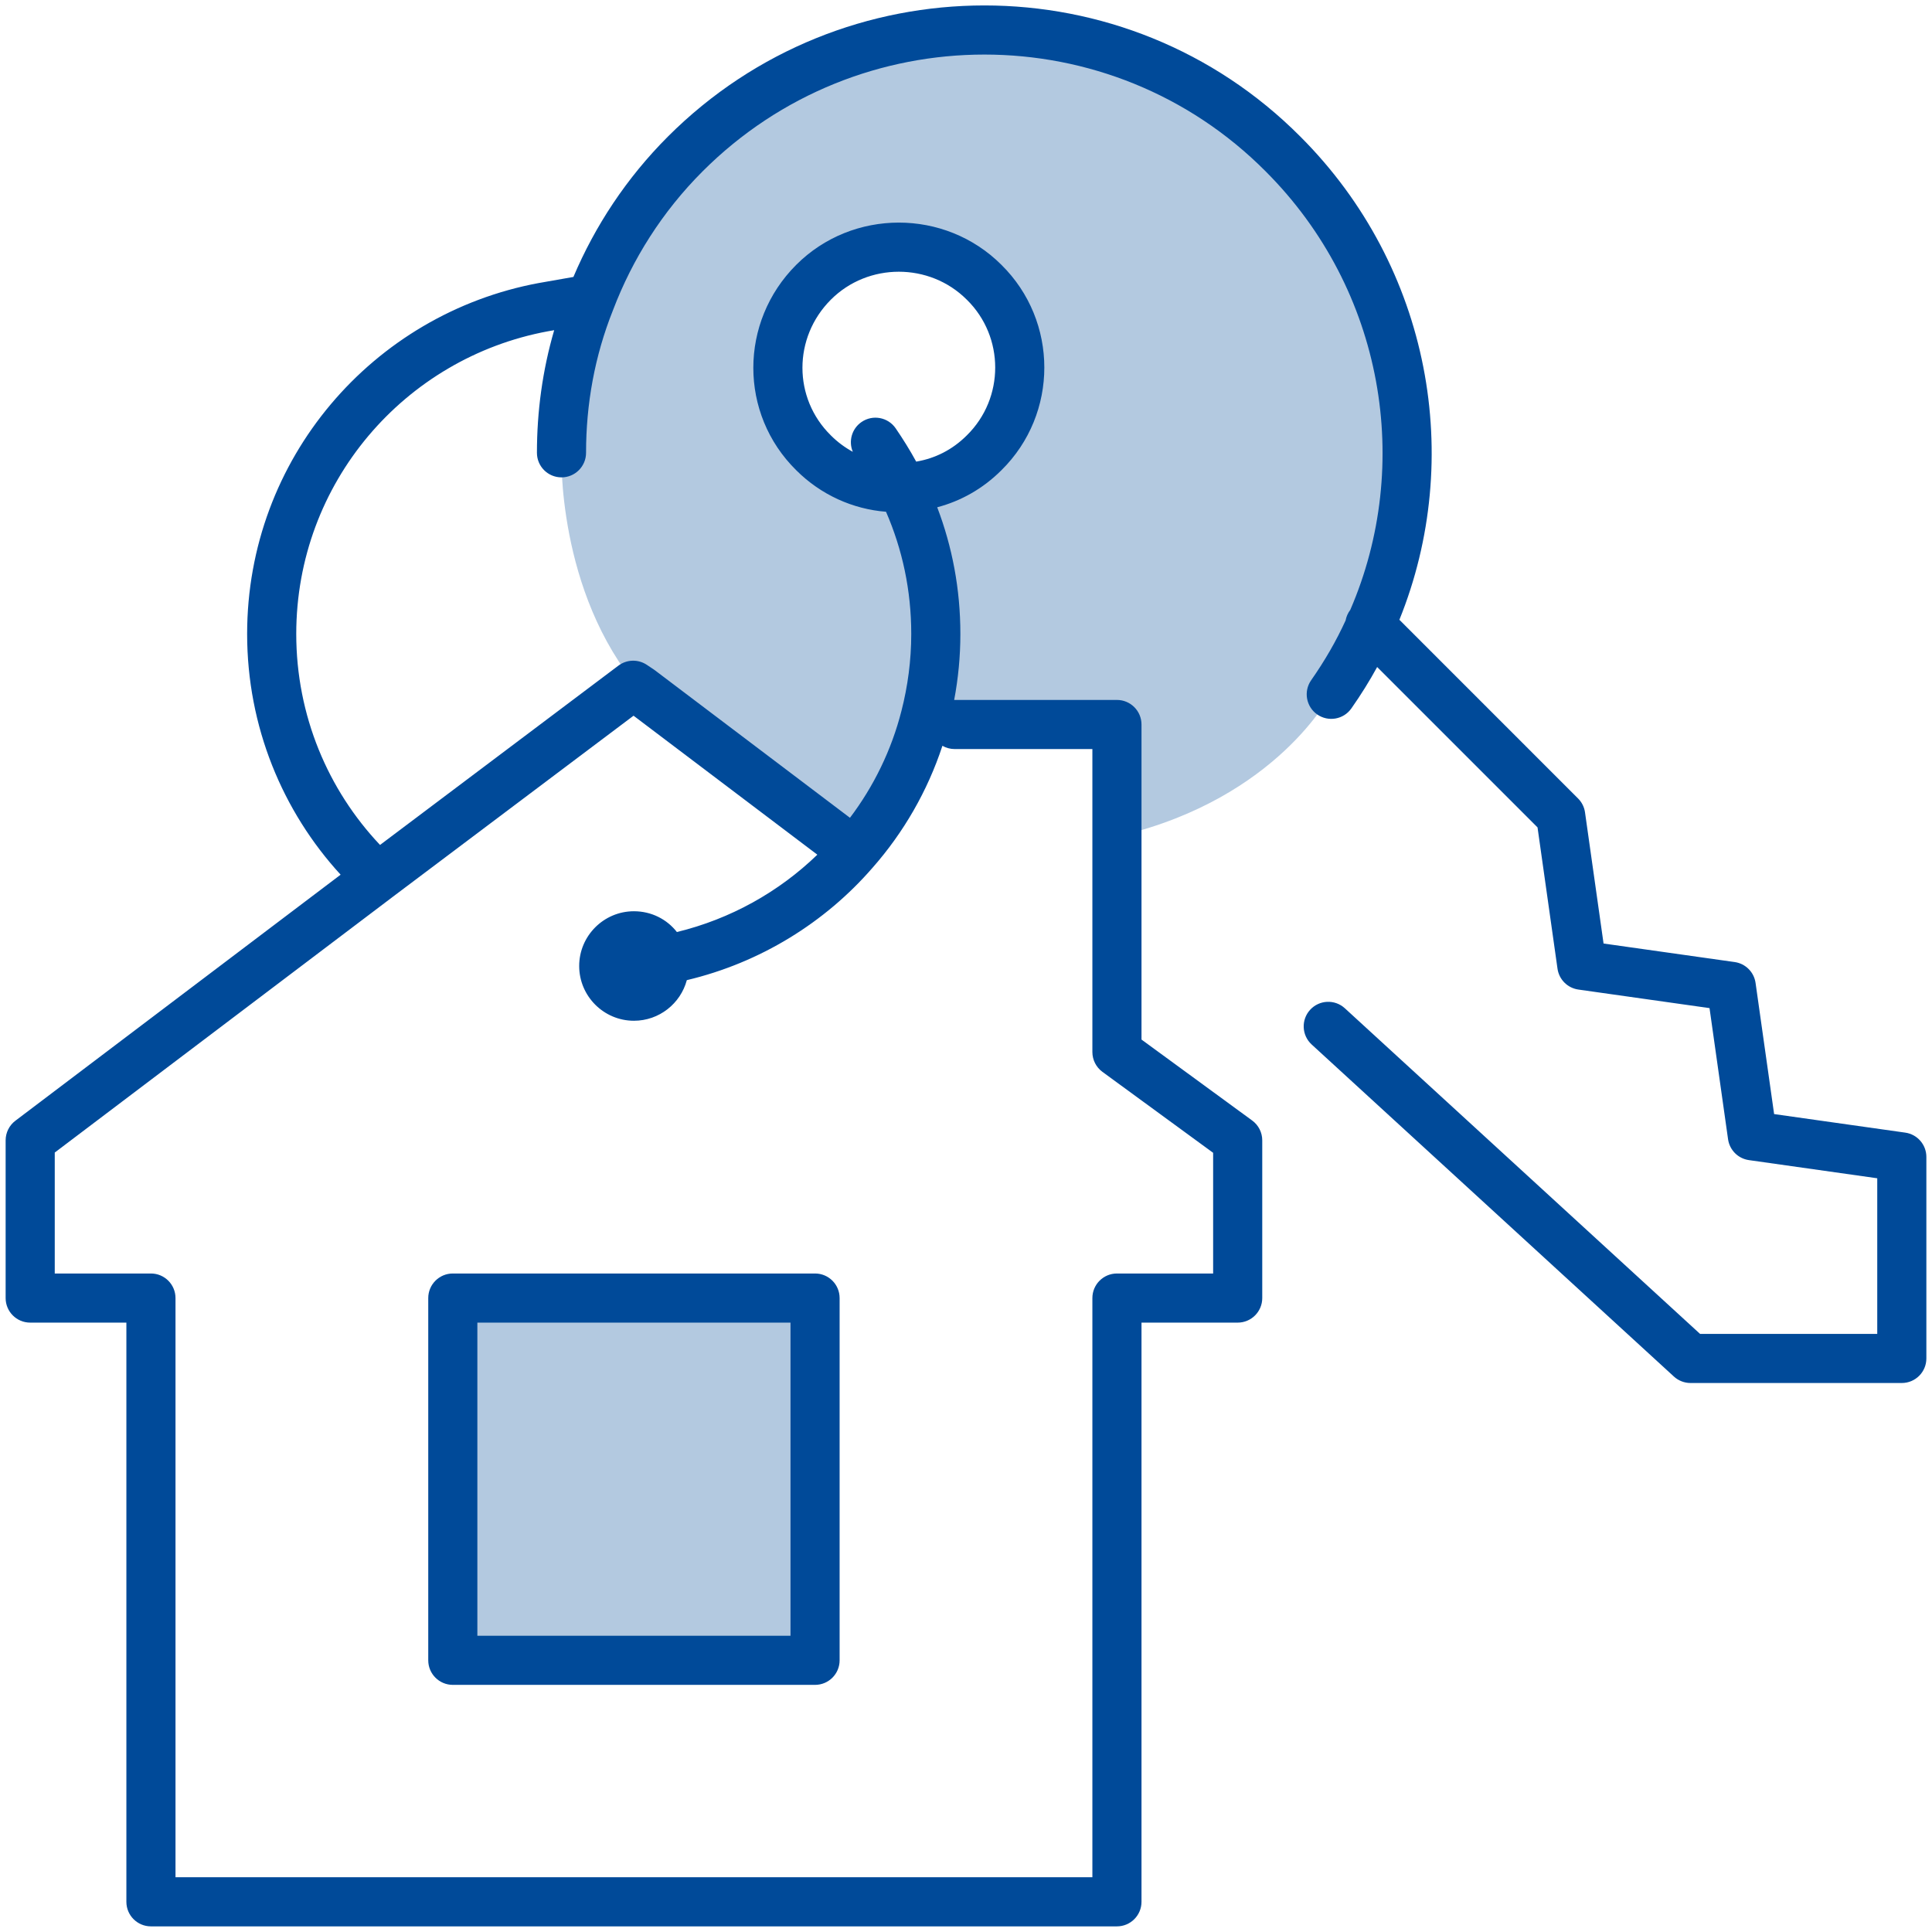
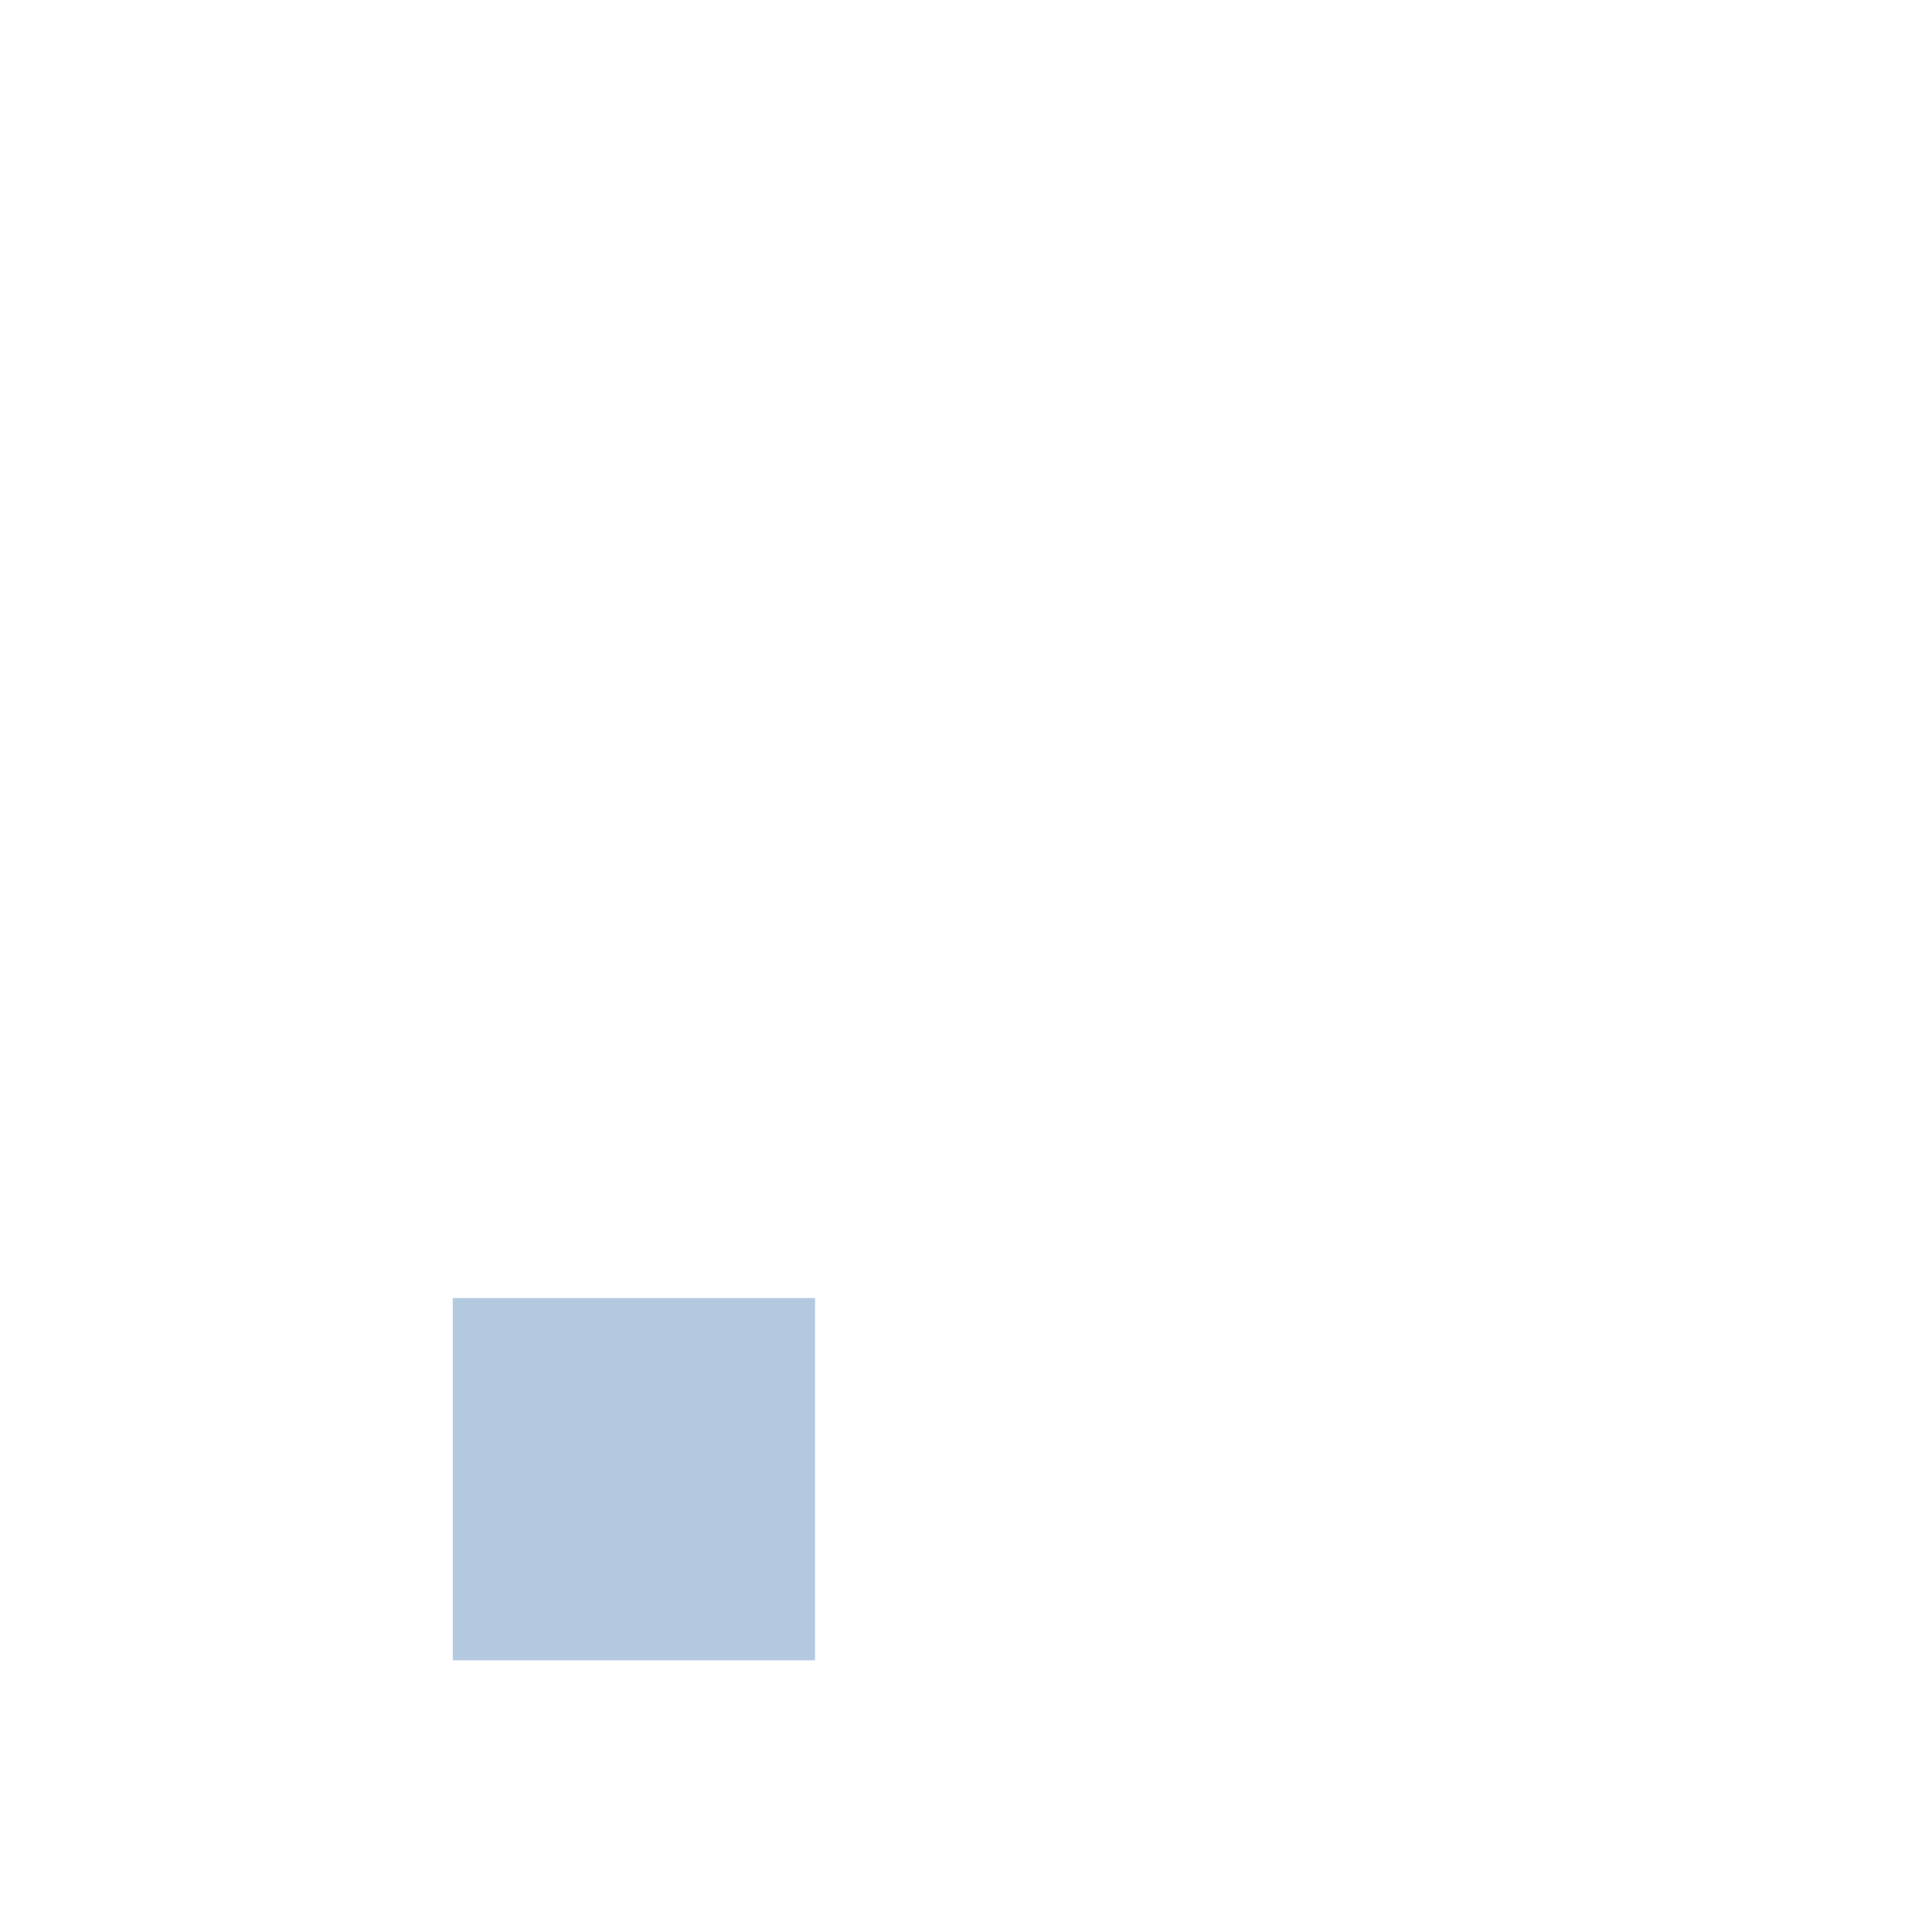
<svg xmlns="http://www.w3.org/2000/svg" width="118" height="118" viewBox="0 0 118 118" fill="none">
-   <path fill-rule="evenodd" clip-rule="evenodd" d="M81.263 42.406C82.231 41.023 83.014 39.641 83.659 38.166C87.9 28.716 86.149 17.193 78.359 9.403C68.31 -0.691 51.947 -0.691 41.852 9.403C39.225 12.03 37.289 15.119 36.045 18.391C34.846 21.387 34.293 24.522 34.293 27.656C34.293 27.656 33.971 36.138 39.087 42.13L52.131 51.994H52.178C54.206 49.689 55.727 46.877 56.51 43.789L58.308 44.25H68.218V51.026H68.495C78.036 48.721 81.263 42.406 81.263 42.406ZM60.059 27.702C58.677 29.085 56.925 29.777 55.081 29.823C53.145 29.869 51.163 29.131 49.642 27.702C46.785 24.845 46.785 20.189 49.642 17.285C52.5 14.427 57.202 14.427 60.059 17.285C62.963 20.143 62.963 24.845 60.059 27.702Z" fill="#B3C9E0" />
  <path d="M27.655 79.281H49.78V101.406H27.655V79.281Z" fill="#B3C9E0" />
-   <path fill-rule="evenodd" clip-rule="evenodd" d="M27.656 77.781C26.828 77.781 26.156 78.453 26.156 79.281V101.406C26.156 102.235 26.828 102.906 27.656 102.906H49.781C50.61 102.906 51.281 102.235 51.281 101.406V79.281C51.281 78.453 50.61 77.781 49.781 77.781H27.656ZM29.156 99.906V80.781H48.281V99.906H29.156Z" fill="#004A99" />
-   <path fill-rule="evenodd" clip-rule="evenodd" d="M42.914 10.464C52.424 0.954 67.836 0.957 77.296 10.461L77.299 10.464C84.556 17.721 86.291 28.415 82.469 37.253C82.321 37.446 82.227 37.666 82.185 37.894C81.611 39.15 80.922 40.344 80.081 41.546C79.606 42.225 79.771 43.16 80.449 43.635C81.128 44.11 82.063 43.945 82.538 43.266C83.122 42.433 83.644 41.596 84.112 40.739L93.907 50.534L95.127 59.164C95.221 59.826 95.741 60.346 96.403 60.439L104.412 61.572L105.544 69.581C105.638 70.243 106.158 70.763 106.82 70.856L114.656 71.965V81.469H103.833L82.139 61.582C81.528 61.022 80.579 61.063 80.019 61.674C79.46 62.285 79.501 63.233 80.111 63.793L102.236 84.074C102.513 84.328 102.875 84.469 103.25 84.469H116.156C116.985 84.469 117.656 83.797 117.656 82.969V70.662C117.656 69.914 117.106 69.281 116.366 69.177L108.357 68.044L107.224 60.035C107.131 59.373 106.611 58.853 105.949 58.759L97.94 57.627L96.807 49.617C96.762 49.295 96.613 48.997 96.382 48.767L85.47 37.854C89.442 28.033 87.409 16.331 79.421 8.343C68.785 -2.34 51.471 -2.336 40.793 8.342C38.264 10.872 36.34 13.803 35.022 16.915L32.928 17.283L32.914 17.285C22.769 19.166 15.094 28.024 15.094 38.719C15.094 44.38 17.256 49.554 20.804 53.423L0.939 68.451C0.564 68.735 0.344 69.178 0.344 69.648V79.281C0.344 80.11 1.015 80.781 1.844 80.781H7.719V116.156C7.719 116.985 8.39 117.656 9.219 117.656H68.219C69.047 117.656 69.719 116.985 69.719 116.156V80.781H75.594C76.422 80.781 77.094 80.11 77.094 79.281V69.648C77.094 69.169 76.865 68.719 76.479 68.437L69.719 63.493V44.25C69.719 43.422 69.047 42.75 68.219 42.75H58.309C58.298 42.75 58.288 42.75 58.278 42.75C58.524 41.447 58.656 40.097 58.656 38.719C58.656 35.98 58.16 33.391 57.242 30.983C58.681 30.603 60.027 29.855 61.162 28.721C64.658 25.277 64.658 19.619 61.162 16.174C57.718 12.735 52.07 12.736 48.628 16.178C45.145 19.662 45.131 25.271 48.632 28.721C50.14 30.227 52.092 31.097 54.115 31.257C55.113 33.554 55.656 36.048 55.656 38.719C55.656 40.339 55.443 41.919 55.058 43.416L55.057 43.42C54.449 45.816 53.359 48.035 51.913 49.948L39.992 40.933C39.968 40.915 39.944 40.898 39.919 40.882L39.505 40.605C38.975 40.252 38.28 40.272 37.771 40.654L23.211 51.606C20.037 48.25 18.094 43.706 18.094 38.719C18.094 29.503 24.704 21.862 33.454 20.236L33.848 20.167C33.13 22.627 32.794 25.145 32.794 27.656C32.794 28.485 33.465 29.156 34.294 29.156C35.122 29.156 35.794 28.485 35.794 27.656C35.794 24.699 36.316 21.755 37.438 18.948L37.447 18.925C38.62 15.842 40.442 12.935 42.914 10.464ZM50.749 26.596C51.154 27 51.605 27.334 52.087 27.595C51.814 26.951 52.022 26.183 52.622 25.773C53.306 25.305 54.239 25.48 54.707 26.164C55.148 26.809 55.572 27.486 55.958 28.194C57.106 28.001 58.166 27.474 59.045 26.596L59.054 26.587C61.36 24.317 61.361 20.578 59.054 18.308L59.045 18.3C56.773 16.028 53.021 16.028 50.749 18.3C48.426 20.623 48.439 24.322 50.741 26.587L50.749 26.596ZM38.695 43.713L49.92 52.201C47.572 54.474 44.616 56.131 41.342 56.925C40.735 56.147 39.788 55.656 38.719 55.656C36.876 55.656 35.375 57.157 35.375 59C35.375 60.843 36.876 62.344 38.719 62.344C40.263 62.344 41.567 61.29 41.949 59.864C46.423 58.802 50.389 56.353 53.309 52.98C55.179 50.853 56.648 48.325 57.56 45.55C57.78 45.677 58.036 45.75 58.309 45.75H66.719V64.255C66.719 64.733 66.947 65.183 67.333 65.466L74.094 70.409V77.781H68.219C67.39 77.781 66.719 78.453 66.719 79.281V114.656H10.719V79.281C10.719 78.453 10.047 77.781 9.219 77.781H3.344V70.394L23.949 54.806L23.952 54.803L38.695 43.713Z" fill="#004A99" />
</svg>